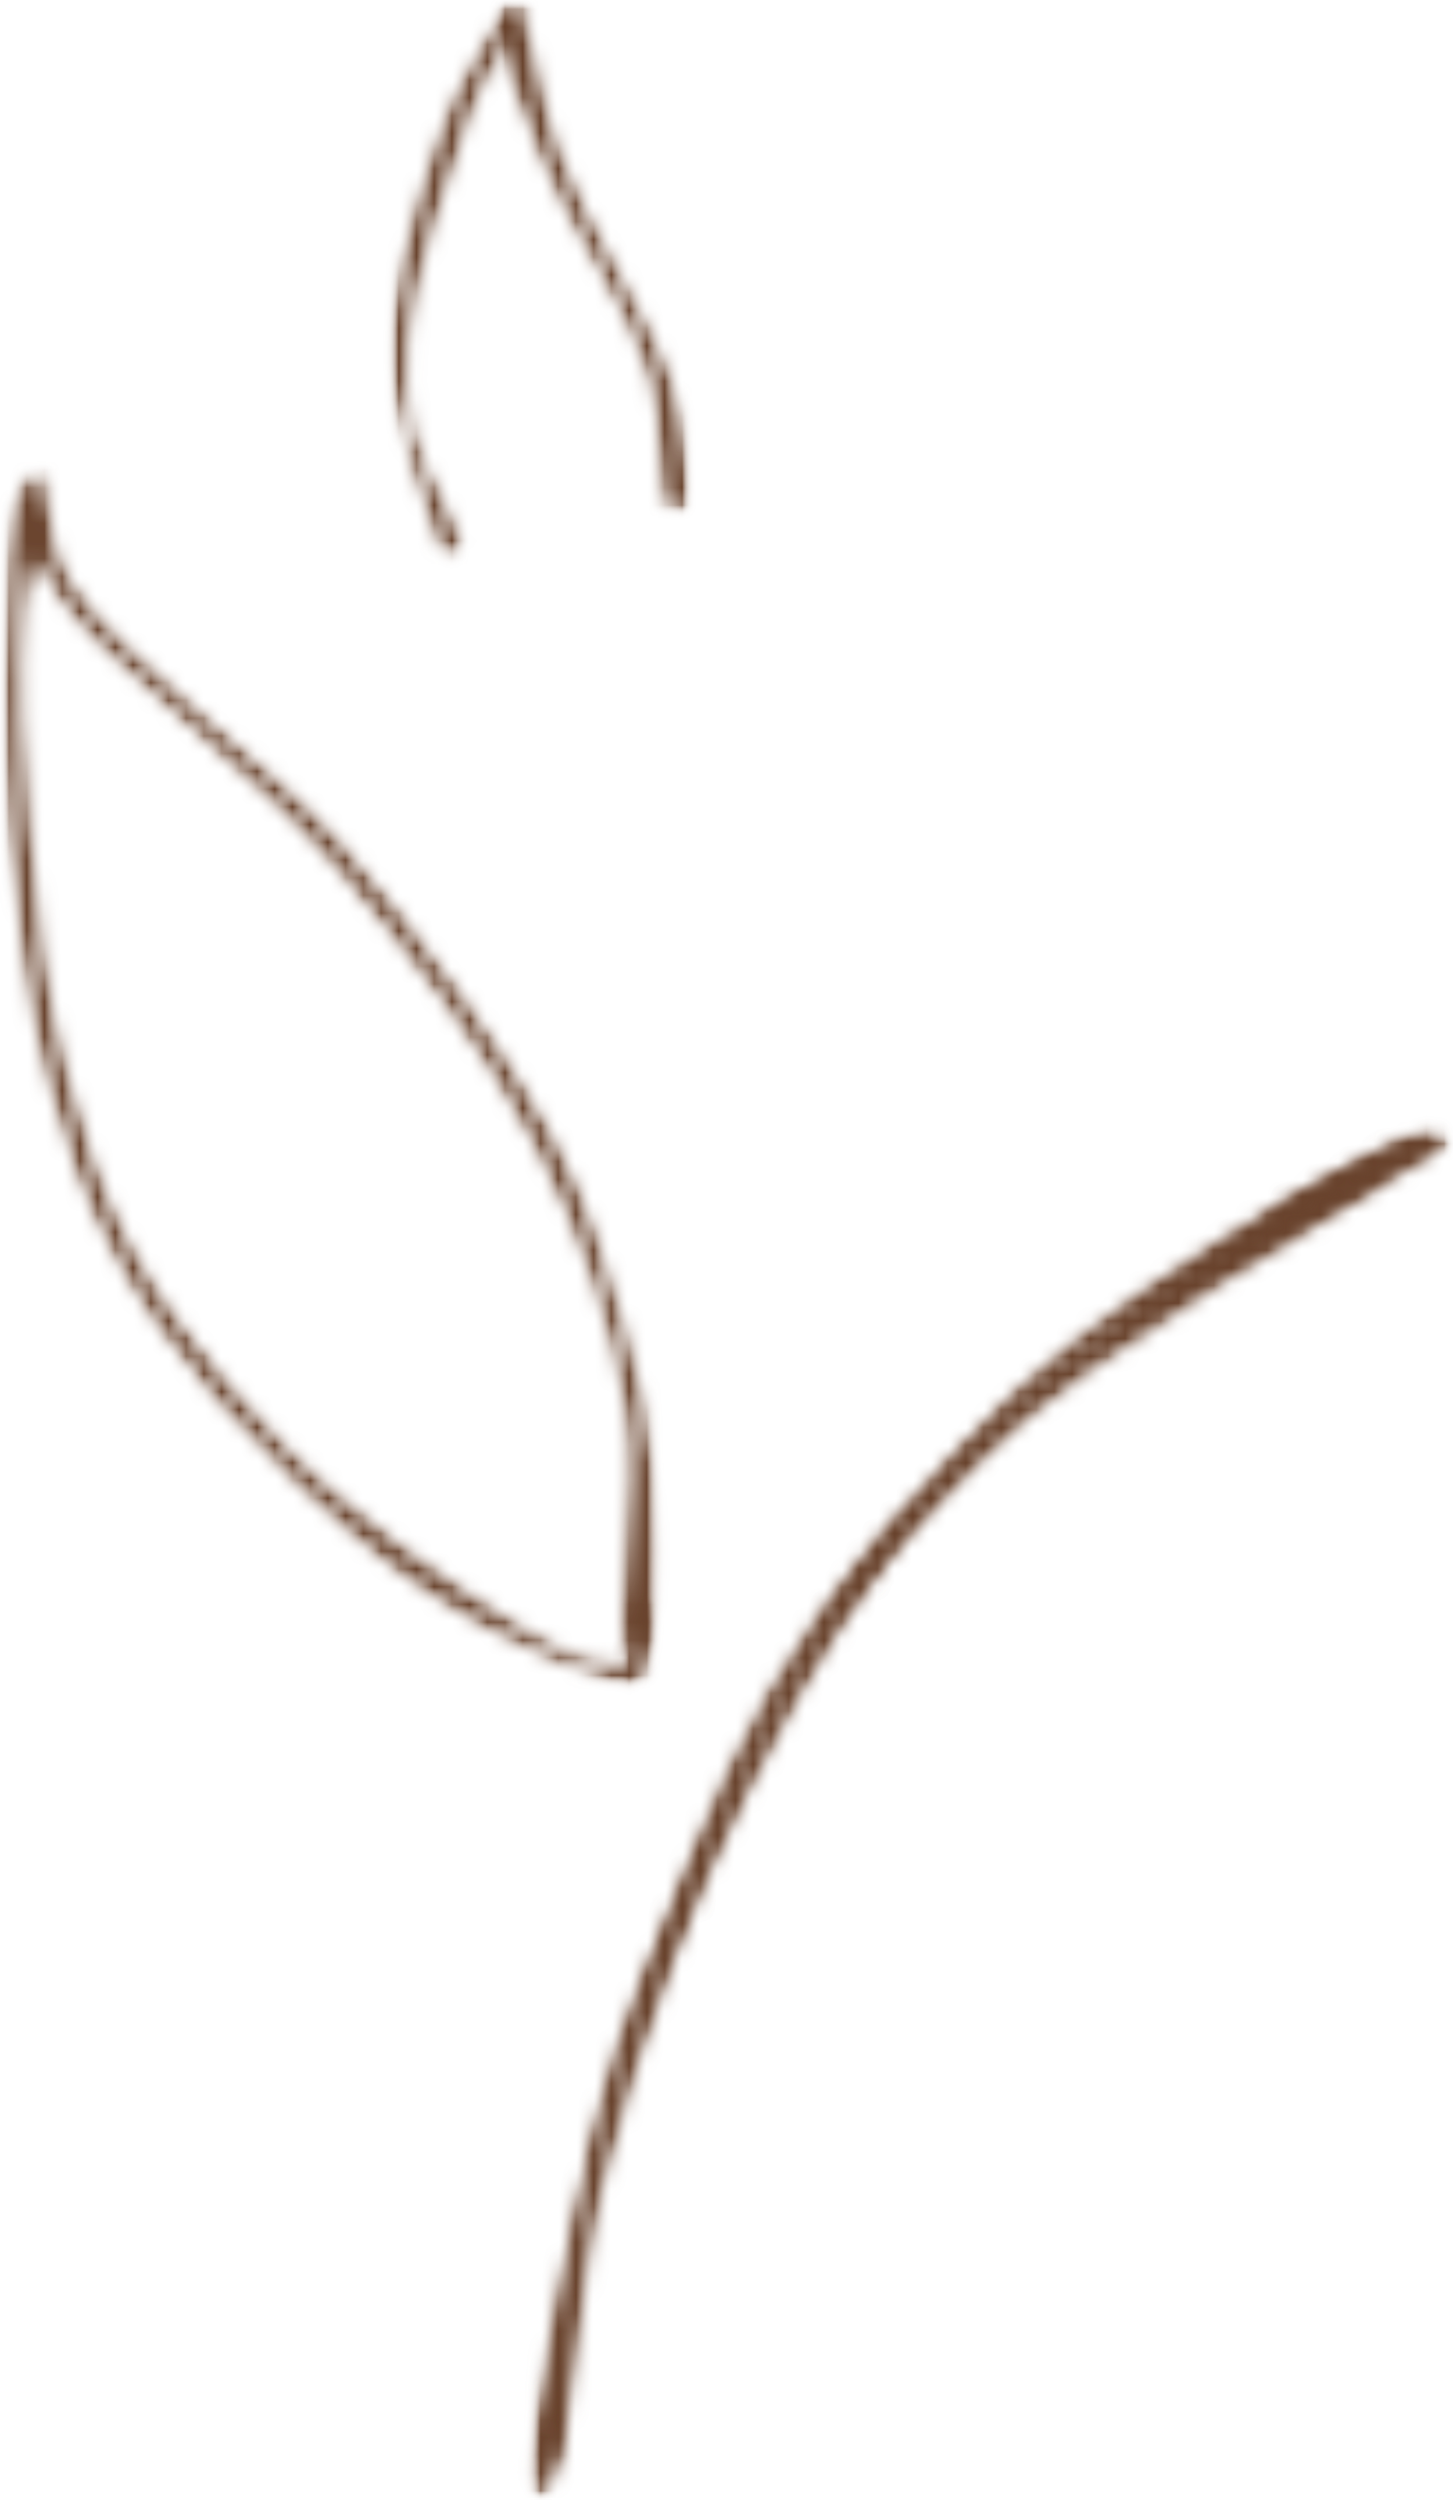
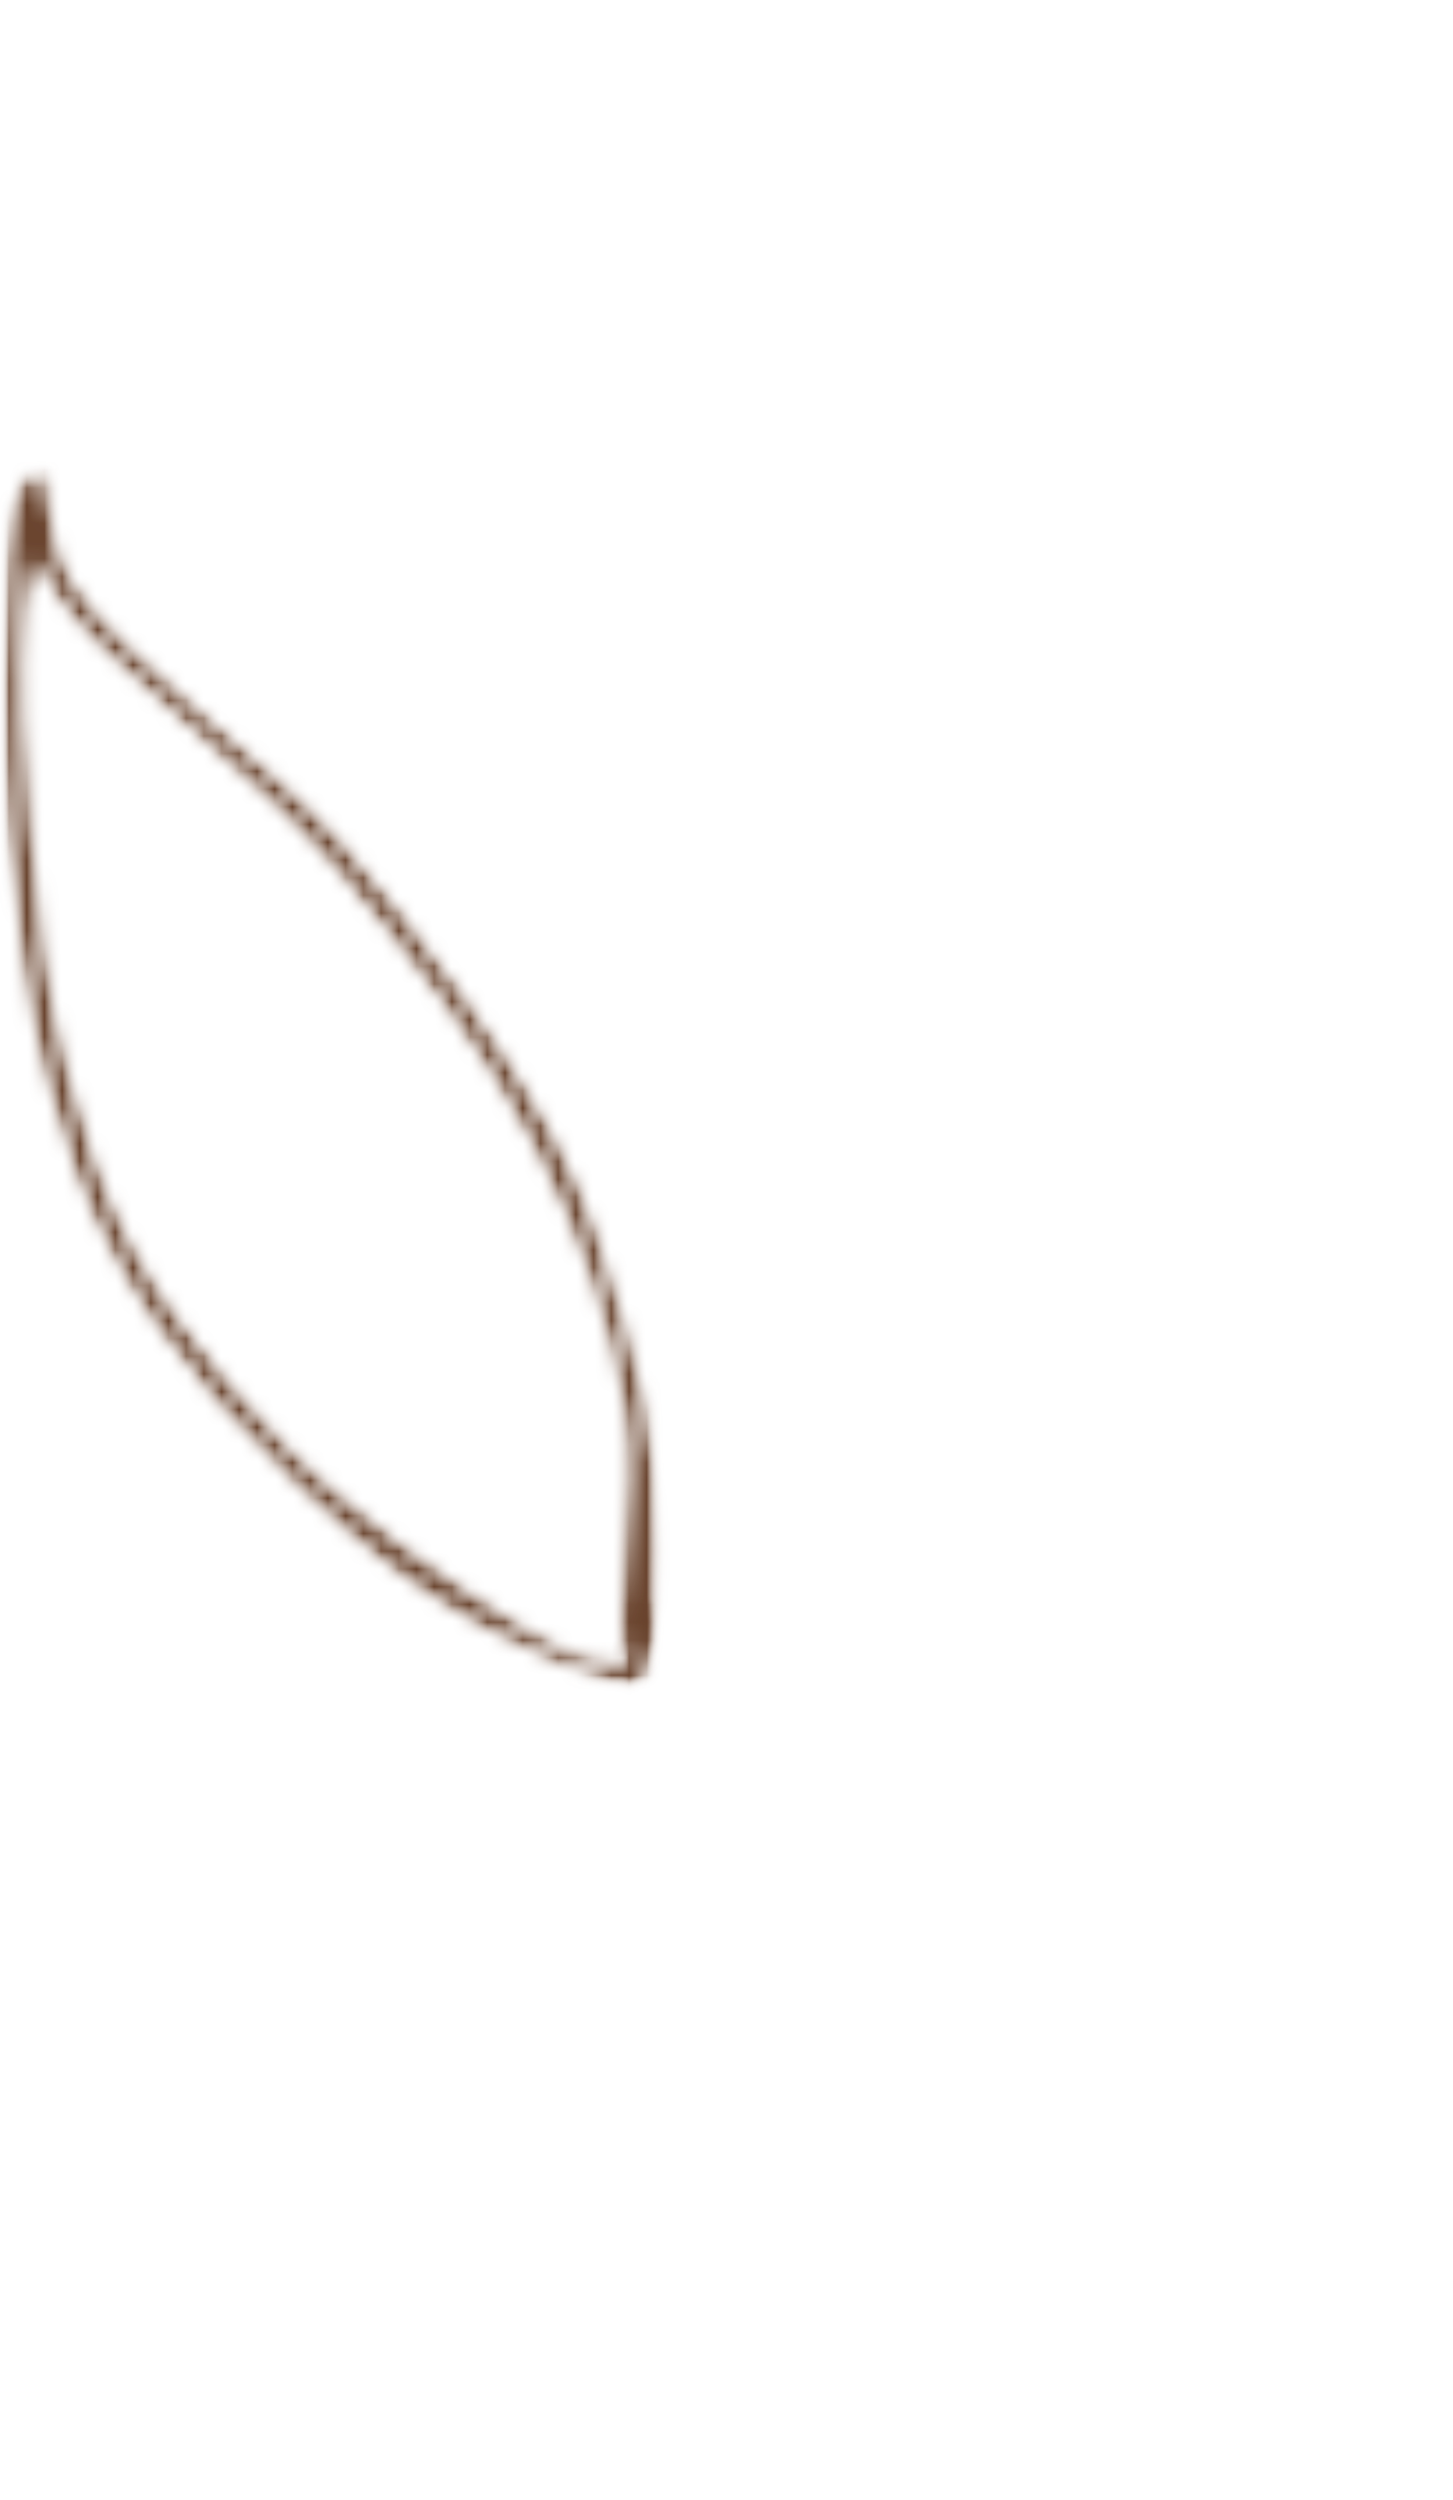
<svg xmlns="http://www.w3.org/2000/svg" fill="none" viewBox="0 0 82 141" height="141" width="82">
  <mask height="76" width="49" y="64" x="30" maskUnits="userSpaceOnUse" style="mask-type:luminance" id="mask0_9_205">
    <path fill="white" d="M30.141 64.907H78.804V139.838H30.141V64.907Z" />
  </mask>
  <g mask="url(#mask0_9_205)">
    <mask height="76" width="49" y="64" x="30" maskUnits="userSpaceOnUse" style="mask-type:luminance" id="mask1_9_205">
      <path fill="white" d="M30.189 138.955C32.498 121.475 33.967 116.63 36.136 111.294C38.795 104.832 43.345 95.779 46.776 90.439C49.152 86.789 51.394 84.332 53.842 81.737C56.15 79.276 58.109 77.311 61.05 75.067C64.9 72.115 72.594 67.203 75.536 65.869C76.726 65.306 77.844 64.743 78.195 65.027C78.473 65.166 78.406 66.221 78.195 66.361C78.055 66.428 77.355 66.077 77.355 65.797C77.283 65.586 77.984 64.955 78.123 64.955C78.334 65.027 78.473 66.221 78.262 66.361C78.123 66.428 77.422 66.149 77.355 65.937C77.283 65.658 77.773 64.955 78.055 64.955C78.262 64.955 78.752 65.378 78.752 65.725C78.545 67.343 66.229 72.89 61.958 76.117C58.949 78.366 57.201 80.191 54.96 82.579C52.512 85.175 50.343 87.631 47.962 91.282C44.535 96.478 40.057 105.396 37.465 111.786C35.368 116.982 33.899 121.754 32.848 126.527C32.008 130.88 32.358 137.761 31.518 139.167C31.308 139.518 31.029 139.726 30.75 139.658C30.539 139.658 30.189 138.955 30.189 138.955Z" />
    </mask>
    <g mask="url(#mask1_9_205)">
      <mask height="77" width="51" y="64" x="29" maskUnits="userSpaceOnUse" style="mask-type:luminance" id="mask2_9_205">
        <path fill="white" d="M79.472 64.791H29.54V140.449H79.472V64.791Z" />
      </mask>
      <g mask="url(#mask2_9_205)">
        <mask height="76" width="49" y="64" x="30" maskUnits="userSpaceOnUse" style="mask-type:luminance" id="mask3_9_205">
          <path fill="white" d="M30.141 64.907H78.804V139.738H30.141V64.907Z" />
        </mask>
        <g mask="url(#mask3_9_205)">
          <mask height="76" width="49" y="64" x="30" maskUnits="userSpaceOnUse" style="mask-type:luminance" id="mask4_9_205">
            <path fill="white" d="M30.189 138.955C32.498 121.475 33.967 116.63 36.136 111.294C38.795 104.832 43.345 95.779 46.776 90.439C49.152 86.789 51.394 84.332 53.842 81.737C56.15 79.276 58.109 77.311 61.05 75.067C64.9 72.115 72.594 67.203 75.536 65.869C76.726 65.306 77.844 64.743 78.195 65.027C78.473 65.166 78.406 66.221 78.195 66.361C78.055 66.428 77.355 66.077 77.355 65.797C77.283 65.586 77.984 64.955 78.123 64.955C78.334 65.027 78.473 66.221 78.262 66.361C78.123 66.428 77.422 66.149 77.355 65.937C77.283 65.658 77.773 64.955 78.055 64.955C78.262 64.955 78.752 65.378 78.752 65.725C78.545 67.343 66.229 72.89 61.958 76.117C58.949 78.366 57.201 80.191 54.96 82.579C52.512 85.175 50.343 87.631 47.962 91.282C44.535 96.478 40.057 105.396 37.465 111.786C35.368 116.982 33.899 121.754 32.848 126.527C32.008 130.88 32.358 137.761 31.518 139.167C31.308 139.518 31.029 139.726 30.75 139.658C30.539 139.658 30.189 138.955 30.189 138.955Z" />
          </mask>
          <g mask="url(#mask4_9_205)">
-             <path fill="#69432D" d="M164.405 -233.692H-85.199V367.875H164.405V-233.692Z" />
-           </g>
+             </g>
        </g>
      </g>
    </g>
  </g>
  <mask height="32" width="9" y="0" x="21" maskUnits="userSpaceOnUse" style="mask-type:luminance" id="mask5_9_205">
    <path fill="white" d="M21.834 0H29.675V31.683H21.834V0Z" />
  </mask>
  <g mask="url(#mask5_9_205)">
    <mask height="32" width="9" y="0" x="21" maskUnits="userSpaceOnUse" style="mask-type:luminance" id="mask6_9_205">
      <path fill="white" d="M24.922 31.643C21.702 22.653 21.63 20.688 21.98 18.02C22.402 14.37 24.15 8.403 25.619 5.172C26.67 2.995 28.489 0.048 29.118 0.048C29.4 0.116 29.751 1.03 29.607 1.242C29.54 1.382 28.771 1.45 28.628 1.31C28.489 1.098 28.421 0.399 28.628 0.256C28.771 0.116 29.468 0.048 29.607 0.328C29.958 0.891 27.649 3.838 26.741 6.294C25.412 9.737 23.521 15.775 23.171 19.142C22.96 21.319 23.103 22.653 23.521 24.478C24.011 26.587 26.53 30.165 26.112 31.151C25.969 31.571 24.922 31.643 24.922 31.643Z" />
    </mask>
    <g mask="url(#mask6_9_205)">
      <mask height="34" width="10" y="-1" x="21" maskUnits="userSpaceOnUse" style="mask-type:luminance" id="mask7_9_205">
-         <path fill="white" d="M30.558 -0.643H21.387V32.074H30.558V-0.643Z" />
-       </mask>
+         </mask>
      <g mask="url(#mask7_9_205)">
        <mask height="32" width="9" y="0" x="21" maskUnits="userSpaceOnUse" style="mask-type:luminance" id="mask8_9_205">
          <path fill="white" d="M21.833 0H29.675V31.683H21.833V0Z" />
        </mask>
        <g mask="url(#mask8_9_205)">
          <mask height="32" width="9" y="0" x="21" maskUnits="userSpaceOnUse" style="mask-type:luminance" id="mask9_9_205">
            <path fill="white" d="M24.922 31.643C21.701 22.653 21.63 20.688 21.98 18.02C22.402 14.37 24.149 8.403 25.618 5.172C26.669 2.995 28.488 0.048 29.117 0.048C29.4 0.116 29.75 1.03 29.607 1.242C29.539 1.382 28.771 1.45 28.628 1.31C28.488 1.098 28.421 0.399 28.628 0.256C28.771 0.116 29.468 0.048 29.607 0.328C29.957 0.891 27.648 3.838 26.741 6.294C25.411 9.737 23.52 15.775 23.17 19.142C22.959 21.319 23.103 22.653 23.52 24.478C24.01 26.587 26.53 30.165 26.112 31.151C25.969 31.571 24.922 31.643 24.922 31.643Z" />
          </mask>
          <g mask="url(#mask9_9_205)">
            <path fill="#69432D" d="M164.404 -233.692H-85.2V367.875H164.404V-233.692Z" />
          </g>
        </g>
      </g>
    </g>
  </g>
  <mask height="30" width="13" y="0" x="27" maskUnits="userSpaceOnUse" style="mask-type:luminance" id="mask10_9_205">
    <path fill="white" d="M27.956 0.008H39.065V29.142H27.956V0.008Z" />
  </mask>
  <g mask="url(#mask10_9_205)">
    <mask height="30" width="13" y="0" x="27" maskUnits="userSpaceOnUse" style="mask-type:luminance" id="mask11_9_205">
      <path fill="white" d="M29.174 1.45C28.055 0.751 28.334 0.116 28.616 0.048C28.823 -0.024 29.174 0.116 29.456 0.467C30.224 1.522 30.575 5.595 31.693 8.471C33.094 12.265 36.8 17.952 37.923 21.111C38.48 22.864 38.691 24.058 38.83 25.392C38.97 26.515 39.181 28.132 38.83 28.691C38.691 28.975 38.202 29.182 37.923 29.114C37.712 29.043 37.433 28.551 37.501 28.34C37.573 28.132 38.552 27.849 38.691 27.92C38.83 28.06 38.48 29.043 38.273 29.114C38.062 29.182 37.712 28.975 37.501 28.691C36.944 27.709 37.362 23.847 36.454 21.111C35.331 17.457 31.765 12.612 30.364 8.894C29.174 6.015 27.565 2.013 28.055 0.819C28.266 0.327 29.174 -0.024 29.456 0.116C29.663 0.188 29.874 0.607 29.874 0.819C29.802 1.03 29.174 1.45 29.174 1.45Z" />
    </mask>
    <g mask="url(#mask11_9_205)">
      <mask height="32" width="13" y="-1" x="27" maskUnits="userSpaceOnUse" style="mask-type:luminance" id="mask12_9_205">
        <path fill="white" d="M39.73 -0.643H27.502V30.029H39.73V-0.643Z" />
      </mask>
      <g mask="url(#mask12_9_205)">
        <mask height="30" width="13" y="0" x="27" maskUnits="userSpaceOnUse" style="mask-type:luminance" id="mask13_9_205">
-           <path fill="white" d="M27.956 0.008H39.065V29.142H27.956V0.008Z" />
-         </mask>
+           </mask>
        <g mask="url(#mask13_9_205)">
          <mask height="30" width="13" y="0" x="27" maskUnits="userSpaceOnUse" style="mask-type:luminance" id="mask14_9_205">
            <path fill="white" d="M29.174 1.45C28.055 0.751 28.334 0.116 28.616 0.048C28.823 -0.024 29.174 0.116 29.456 0.467C30.224 1.522 30.575 5.595 31.693 8.471C33.094 12.265 36.8 17.952 37.923 21.111C38.48 22.864 38.691 24.058 38.83 25.392C38.97 26.515 39.181 28.132 38.83 28.691C38.691 28.975 38.202 29.182 37.923 29.114C37.712 29.043 37.433 28.551 37.501 28.34C37.573 28.132 38.552 27.849 38.691 27.92C38.83 28.06 38.48 29.043 38.273 29.114C38.062 29.182 37.712 28.975 37.501 28.691C36.944 27.709 37.362 23.847 36.454 21.111C35.331 17.457 31.765 12.612 30.364 8.894C29.174 6.015 27.565 2.013 28.055 0.819C28.266 0.327 29.174 -0.024 29.456 0.116C29.663 0.188 29.874 0.607 29.874 0.819C29.802 1.03 29.174 1.45 29.174 1.45Z" />
          </mask>
          <g mask="url(#mask14_9_205)">
            <path fill="#69432D" d="M164.405 -233.692H-85.2V367.874H164.405V-233.692Z" />
          </g>
        </g>
      </g>
    </g>
  </g>
  <mask height="70" width="38" y="26" x="0" maskUnits="userSpaceOnUse" style="mask-type:luminance" id="mask15_9_205">
    <path fill="white" d="M0 26.119H37.497V95.371H0V26.119Z" />
  </mask>
  <g mask="url(#mask15_9_205)">
    <mask height="70" width="38" y="26" x="0" maskUnits="userSpaceOnUse" style="mask-type:luminance" id="mask16_9_205">
      <path fill="white" d="M35.507 95.347C28.998 93.31 24.87 90.715 21.722 88.258C18.295 85.591 14.724 82.008 11.993 78.921C9.756 76.253 7.937 73.933 6.397 70.985C4.717 67.966 3.527 64.595 2.548 60.945C1.429 56.731 0.8 51.747 0.378 46.975C-0.04 41.99 0.028 35.037 0.31 31.527C0.45 29.774 0.589 28.368 1.079 27.457C1.357 26.894 1.847 26.263 2.197 26.331C2.969 26.543 2.619 30.265 4.016 32.581C6.608 36.862 15.214 42.621 19.831 48.029C24.242 53.153 28.648 59.12 31.307 64.036C33.337 67.826 34.388 71.265 35.367 74.707C36.279 77.655 36.836 80.534 37.119 83.342C37.397 85.938 37.397 88.957 37.186 90.854C36.975 91.977 36.908 93.31 36.486 93.454C36.136 93.594 35.296 92.959 35.296 92.751C35.296 92.612 35.996 92.188 36.207 92.26C36.418 92.4 36.625 93.243 36.486 93.382C36.346 93.594 35.646 93.594 35.367 93.31C34.316 92.188 35.996 84.045 35.156 79.412C34.316 74.496 32.569 69.579 30.121 64.807C27.319 59.399 23.123 53.996 18.784 48.94C14.163 43.464 5.346 37.286 2.898 33.352C1.708 31.459 1.29 29.774 1.29 28.508C1.29 27.597 1.779 26.331 2.058 26.263C2.269 26.263 2.548 26.614 2.687 26.966C3.037 28.088 1.64 31.738 1.501 34.546C1.218 38.196 1.429 42.761 1.847 46.975C2.197 51.468 2.83 56.524 3.949 60.593C4.856 64.176 5.979 67.335 7.515 70.215C8.988 73.022 10.875 75.41 12.905 77.867C15.074 80.323 17.172 82.639 20.042 84.956C23.402 87.767 29.349 91.837 32.29 93.171C33.759 93.802 35.296 93.594 35.789 94.013C36.068 94.293 36.207 94.716 36.136 94.928C36.068 95.136 35.507 95.347 35.507 95.347Z" />
    </mask>
    <g mask="url(#mask16_9_205)">
      <mask height="71" width="39" y="25" x="-1" maskUnits="userSpaceOnUse" style="mask-type:luminance" id="mask17_9_205">
        <path fill="white" d="M37.692 25.94H-0.012V95.463H37.692V25.94Z" />
      </mask>
      <g mask="url(#mask17_9_205)">
        <mask height="70" width="39" y="26" x="-1" maskUnits="userSpaceOnUse" style="mask-type:luminance" id="mask18_9_205">
          <path fill="white" d="M-0 26.119H37.445V95.371H-0V26.119Z" />
        </mask>
        <g mask="url(#mask18_9_205)">
          <mask height="70" width="38" y="26" x="0" maskUnits="userSpaceOnUse" style="mask-type:luminance" id="mask19_9_205">
            <path fill="white" d="M35.506 95.347C28.998 93.31 24.87 90.715 21.721 88.258C18.294 85.591 14.724 82.008 11.993 78.921C9.756 76.253 7.937 73.933 6.396 70.985C4.716 67.966 3.526 64.595 2.547 60.945C1.428 56.731 0.8 51.747 0.378 46.975C-0.04 41.99 0.027 35.037 0.31 31.527C0.449 29.774 0.589 28.368 1.078 27.457C1.357 26.894 1.846 26.263 2.197 26.331C2.969 26.543 2.619 30.265 4.016 32.581C6.607 36.862 15.213 42.621 19.831 48.029C24.241 53.153 28.648 59.12 31.307 64.036C33.337 67.826 34.388 71.265 35.367 74.707C36.278 77.655 36.836 80.534 37.118 83.342C37.397 85.938 37.397 88.957 37.186 90.854C36.975 91.977 36.907 93.31 36.485 93.454C36.135 93.594 35.295 92.959 35.295 92.751C35.295 92.612 35.996 92.188 36.207 92.26C36.418 92.4 36.625 93.243 36.485 93.382C36.346 93.594 35.645 93.594 35.367 93.31C34.316 92.188 35.996 84.045 35.156 79.412C34.316 74.496 32.569 69.579 30.12 64.807C27.318 59.399 23.123 53.996 18.784 48.94C14.162 43.464 5.345 37.286 2.897 33.352C1.707 31.459 1.289 29.774 1.289 28.508C1.289 27.597 1.779 26.331 2.057 26.263C2.268 26.263 2.547 26.614 2.686 26.966C3.037 28.088 1.639 31.738 1.5 34.546C1.218 38.196 1.428 42.761 1.846 46.975C2.197 51.468 2.83 56.524 3.948 60.593C4.856 64.176 5.978 67.335 7.515 70.215C8.988 73.022 10.874 75.41 12.905 77.867C15.074 80.323 17.172 82.639 20.042 84.956C23.401 87.767 29.348 91.837 32.29 93.171C33.759 93.802 35.295 93.594 35.789 94.013C36.067 94.293 36.207 94.716 36.135 94.928C36.067 95.136 35.506 95.347 35.506 95.347Z" />
          </mask>
          <g mask="url(#mask19_9_205)">
            <path fill="#69432D" d="M164.404 -233.692H-85.2V367.875H164.404V-233.692Z" />
          </g>
        </g>
      </g>
    </g>
  </g>
  <mask height="7" width="4" y="89" x="34" maskUnits="userSpaceOnUse" style="mask-type:luminance" id="mask20_9_205">
    <path fill="white" d="M34.969 89.812H37.015V95.223H34.969V89.812Z" />
  </mask>
  <g mask="url(#mask20_9_205)">
    <mask height="7" width="4" y="89" x="34" maskUnits="userSpaceOnUse" style="mask-type:luminance" id="mask21_9_205">
      <path fill="white" d="M34.981 94.417C35.519 89.976 35.897 89.824 36.128 89.824C36.355 89.9 36.892 90.435 36.812 90.667C36.737 90.974 35.897 91.354 35.67 91.278C35.439 91.202 35.288 90.359 35.439 90.207C35.594 90.056 36.586 90.207 36.812 90.591C37.27 91.278 36.812 94.113 36.434 94.8C36.203 95.032 35.897 95.26 35.67 95.184C35.439 95.108 34.981 94.417 34.981 94.417Z" />
    </mask>
    <g mask="url(#mask21_9_205)">
      <mask height="7" width="4" y="89" x="34" maskUnits="userSpaceOnUse" style="mask-type:luminance" id="mask22_9_205">
        <path fill="white" d="M37.692 89.329H34.635V95.463H37.692V89.329Z" />
      </mask>
      <g mask="url(#mask22_9_205)">
        <mask height="7" width="4" y="89" x="34" maskUnits="userSpaceOnUse" style="mask-type:luminance" id="mask23_9_205">
          <path fill="white" d="M34.969 89.812H37.015V95.224H34.969V89.812Z" />
        </mask>
        <g mask="url(#mask23_9_205)">
          <mask height="7" width="4" y="89" x="34" maskUnits="userSpaceOnUse" style="mask-type:luminance" id="mask24_9_205">
            <path fill="white" d="M34.981 94.417C35.519 89.976 35.897 89.824 36.128 89.824C36.355 89.9 36.892 90.435 36.812 90.667C36.737 90.974 35.897 91.354 35.67 91.278C35.439 91.202 35.288 90.359 35.439 90.208C35.594 90.056 36.586 90.208 36.812 90.591C37.27 91.278 36.812 94.114 36.434 94.8C36.203 95.032 35.897 95.26 35.67 95.184C35.439 95.108 34.981 94.417 34.981 94.417Z" />
          </mask>
          <g mask="url(#mask24_9_205)">
            <path fill="#69432D" d="M164.405 -233.692H-85.199V367.875H164.405V-233.692Z" />
          </g>
        </g>
      </g>
    </g>
  </g>
  <mask height="8" width="11" y="63" x="71" maskUnits="userSpaceOnUse" style="mask-type:luminance" id="mask25_9_205">
    <path fill="white" d="M71.177 63.365H81.793V70.099H71.177V63.365Z" />
  </mask>
  <g mask="url(#mask25_9_205)">
    <mask height="8" width="11" y="63" x="71" maskUnits="userSpaceOnUse" style="mask-type:luminance" id="mask26_9_205">
-       <path fill="white" d="M81.299 64.867C71.682 70.075 71.304 69.919 71.225 69.691C71.149 69.384 71.38 68.697 71.607 68.617C71.838 68.541 72.522 68.773 72.598 69.001C72.753 69.232 72.371 69.995 72.14 70.075C71.913 70.075 71.225 69.232 71.304 68.773C71.456 68.158 73.211 67.471 74.433 66.704C76.184 65.71 79.62 63.413 80.842 63.413C81.299 63.337 81.682 63.565 81.757 63.797C81.833 64.024 81.299 64.867 81.299 64.867Z" />
-     </mask>
+       </mask>
    <g mask="url(#mask26_9_205)">
      <mask height="9" width="13" y="62" x="70" maskUnits="userSpaceOnUse" style="mask-type:luminance" id="mask27_9_205">
        <path fill="white" d="M82.53 62.746H70.301V70.925H82.53V62.746Z" />
      </mask>
      <g mask="url(#mask27_9_205)">
        <mask height="8" width="11" y="63" x="71" maskUnits="userSpaceOnUse" style="mask-type:luminance" id="mask28_9_205">
          <path fill="white" d="M71.177 63.365H81.793V70.099H71.177V63.365Z" />
        </mask>
        <g mask="url(#mask28_9_205)">
          <mask height="8" width="11" y="63" x="71" maskUnits="userSpaceOnUse" style="mask-type:luminance" id="mask29_9_205">
            <path fill="white" d="M81.299 64.867C71.682 70.075 71.304 69.919 71.225 69.691C71.149 69.384 71.38 68.697 71.607 68.617C71.838 68.541 72.522 68.773 72.598 69.001C72.753 69.232 72.371 69.995 72.14 70.075C71.913 70.075 71.225 69.232 71.304 68.773C71.456 68.158 73.211 67.471 74.433 66.704C76.184 65.71 79.62 63.413 80.842 63.413C81.299 63.337 81.682 63.565 81.757 63.797C81.833 64.024 81.299 64.867 81.299 64.867Z" />
          </mask>
          <g mask="url(#mask29_9_205)">
            <path fill="#69432D" d="M164.405 -233.692H-85.199V367.875H164.405V-233.692Z" />
          </g>
        </g>
      </g>
    </g>
  </g>
  <mask height="78" width="53" y="63" x="29" maskUnits="userSpaceOnUse" style="mask-type:luminance" id="mask30_9_205">
    <path fill="white" d="M29.54 63.549H82V141H29.54V63.549Z" />
  </mask>
  <g mask="url(#mask30_9_205)">
    <mask height="78" width="53" y="63" x="29" maskUnits="userSpaceOnUse" style="mask-type:luminance" id="mask31_9_205">
      <path fill="white" d="M81.224 65.098C61.23 77.116 58.407 79.644 55.434 82.551C52.456 85.383 49.403 88.905 47.19 91.969C45.359 94.493 44.141 96.713 42.768 99.469C41.088 102.764 39.559 106.666 38.186 110.496C36.661 114.705 35.212 118.99 34.066 123.663C32.848 128.867 32.311 138.744 31.168 140.429C30.937 140.808 30.559 141.04 30.328 140.964C30.101 140.888 29.644 140.197 29.719 139.97C29.795 139.738 30.937 139.586 31.093 139.738C31.244 139.89 30.862 140.888 30.635 140.964C30.404 140.964 29.719 140.045 29.795 139.89C29.87 139.662 30.862 139.51 31.017 139.662C31.168 139.89 30.786 140.888 30.48 140.964C30.328 141.04 29.87 140.732 29.719 140.349C29.413 139.662 29.795 138.284 30.022 136.675C30.559 133 32.008 125.344 33.688 119.529C35.595 113.096 38.492 104.904 40.937 99.7C42.612 96.178 43.91 93.957 45.972 91.05C48.261 87.759 51.465 84.312 54.518 81.325C57.492 78.342 60.545 75.89 64.207 73.214C68.478 70.15 75.806 65.482 78.78 64.256C79.926 63.797 80.917 63.413 81.375 63.641C81.682 63.797 81.909 64.256 81.909 64.559C81.833 64.791 81.224 65.098 81.224 65.098Z" />
    </mask>
    <g mask="url(#mask31_9_205)">
      <mask height="80" width="54" y="62" x="29" maskUnits="userSpaceOnUse" style="mask-type:luminance" id="mask32_9_205">
        <path fill="white" d="M82.529 62.746H29.54V141.471H82.529V62.746Z" />
      </mask>
      <g mask="url(#mask32_9_205)">
        <mask height="78" width="53" y="63" x="29" maskUnits="userSpaceOnUse" style="mask-type:luminance" id="mask33_9_205">
-           <path fill="white" d="M29.54 63.549H82V141H29.54V63.549Z" />
+           <path fill="white" d="M29.54 63.549H82V141H29.54Z" />
        </mask>
        <g mask="url(#mask33_9_205)">
          <mask height="78" width="53" y="63" x="29" maskUnits="userSpaceOnUse" style="mask-type:luminance" id="mask34_9_205">
-             <path fill="white" d="M81.224 65.098C61.23 77.116 58.407 79.644 55.434 82.551C52.456 85.383 49.403 88.905 47.19 91.969C45.359 94.493 44.141 96.713 42.768 99.469C41.088 102.764 39.559 106.666 38.186 110.496C36.661 114.705 35.212 118.99 34.066 123.663C32.848 128.867 32.311 138.744 31.168 140.429C30.937 140.808 30.559 141.04 30.328 140.964C30.101 140.888 29.644 140.197 29.719 139.97C29.795 139.738 30.937 139.586 31.093 139.738C31.244 139.89 30.862 140.888 30.635 140.964C30.404 140.964 29.719 140.045 29.795 139.89C29.87 139.662 30.862 139.51 31.017 139.662C31.168 139.89 30.786 140.888 30.48 140.964C30.328 141.04 29.87 140.732 29.719 140.349C29.413 139.662 29.795 138.284 30.022 136.675C30.559 133 32.008 125.344 33.688 119.529C35.595 113.096 38.492 104.904 40.937 99.7C42.612 96.178 43.91 93.957 45.972 91.05C48.261 87.759 51.465 84.312 54.518 81.325C57.492 78.342 60.545 75.89 64.207 73.214C68.478 70.15 75.806 65.482 78.78 64.256C79.926 63.797 80.917 63.413 81.375 63.641C81.682 63.797 81.909 64.256 81.909 64.559C81.833 64.791 81.224 65.098 81.224 65.098Z" />
-           </mask>
+             </mask>
          <g mask="url(#mask34_9_205)">
            <path fill="#69432D" d="M164.405 -233.692H-85.199V367.875H164.405V-233.692Z" />
          </g>
        </g>
      </g>
    </g>
  </g>
</svg>